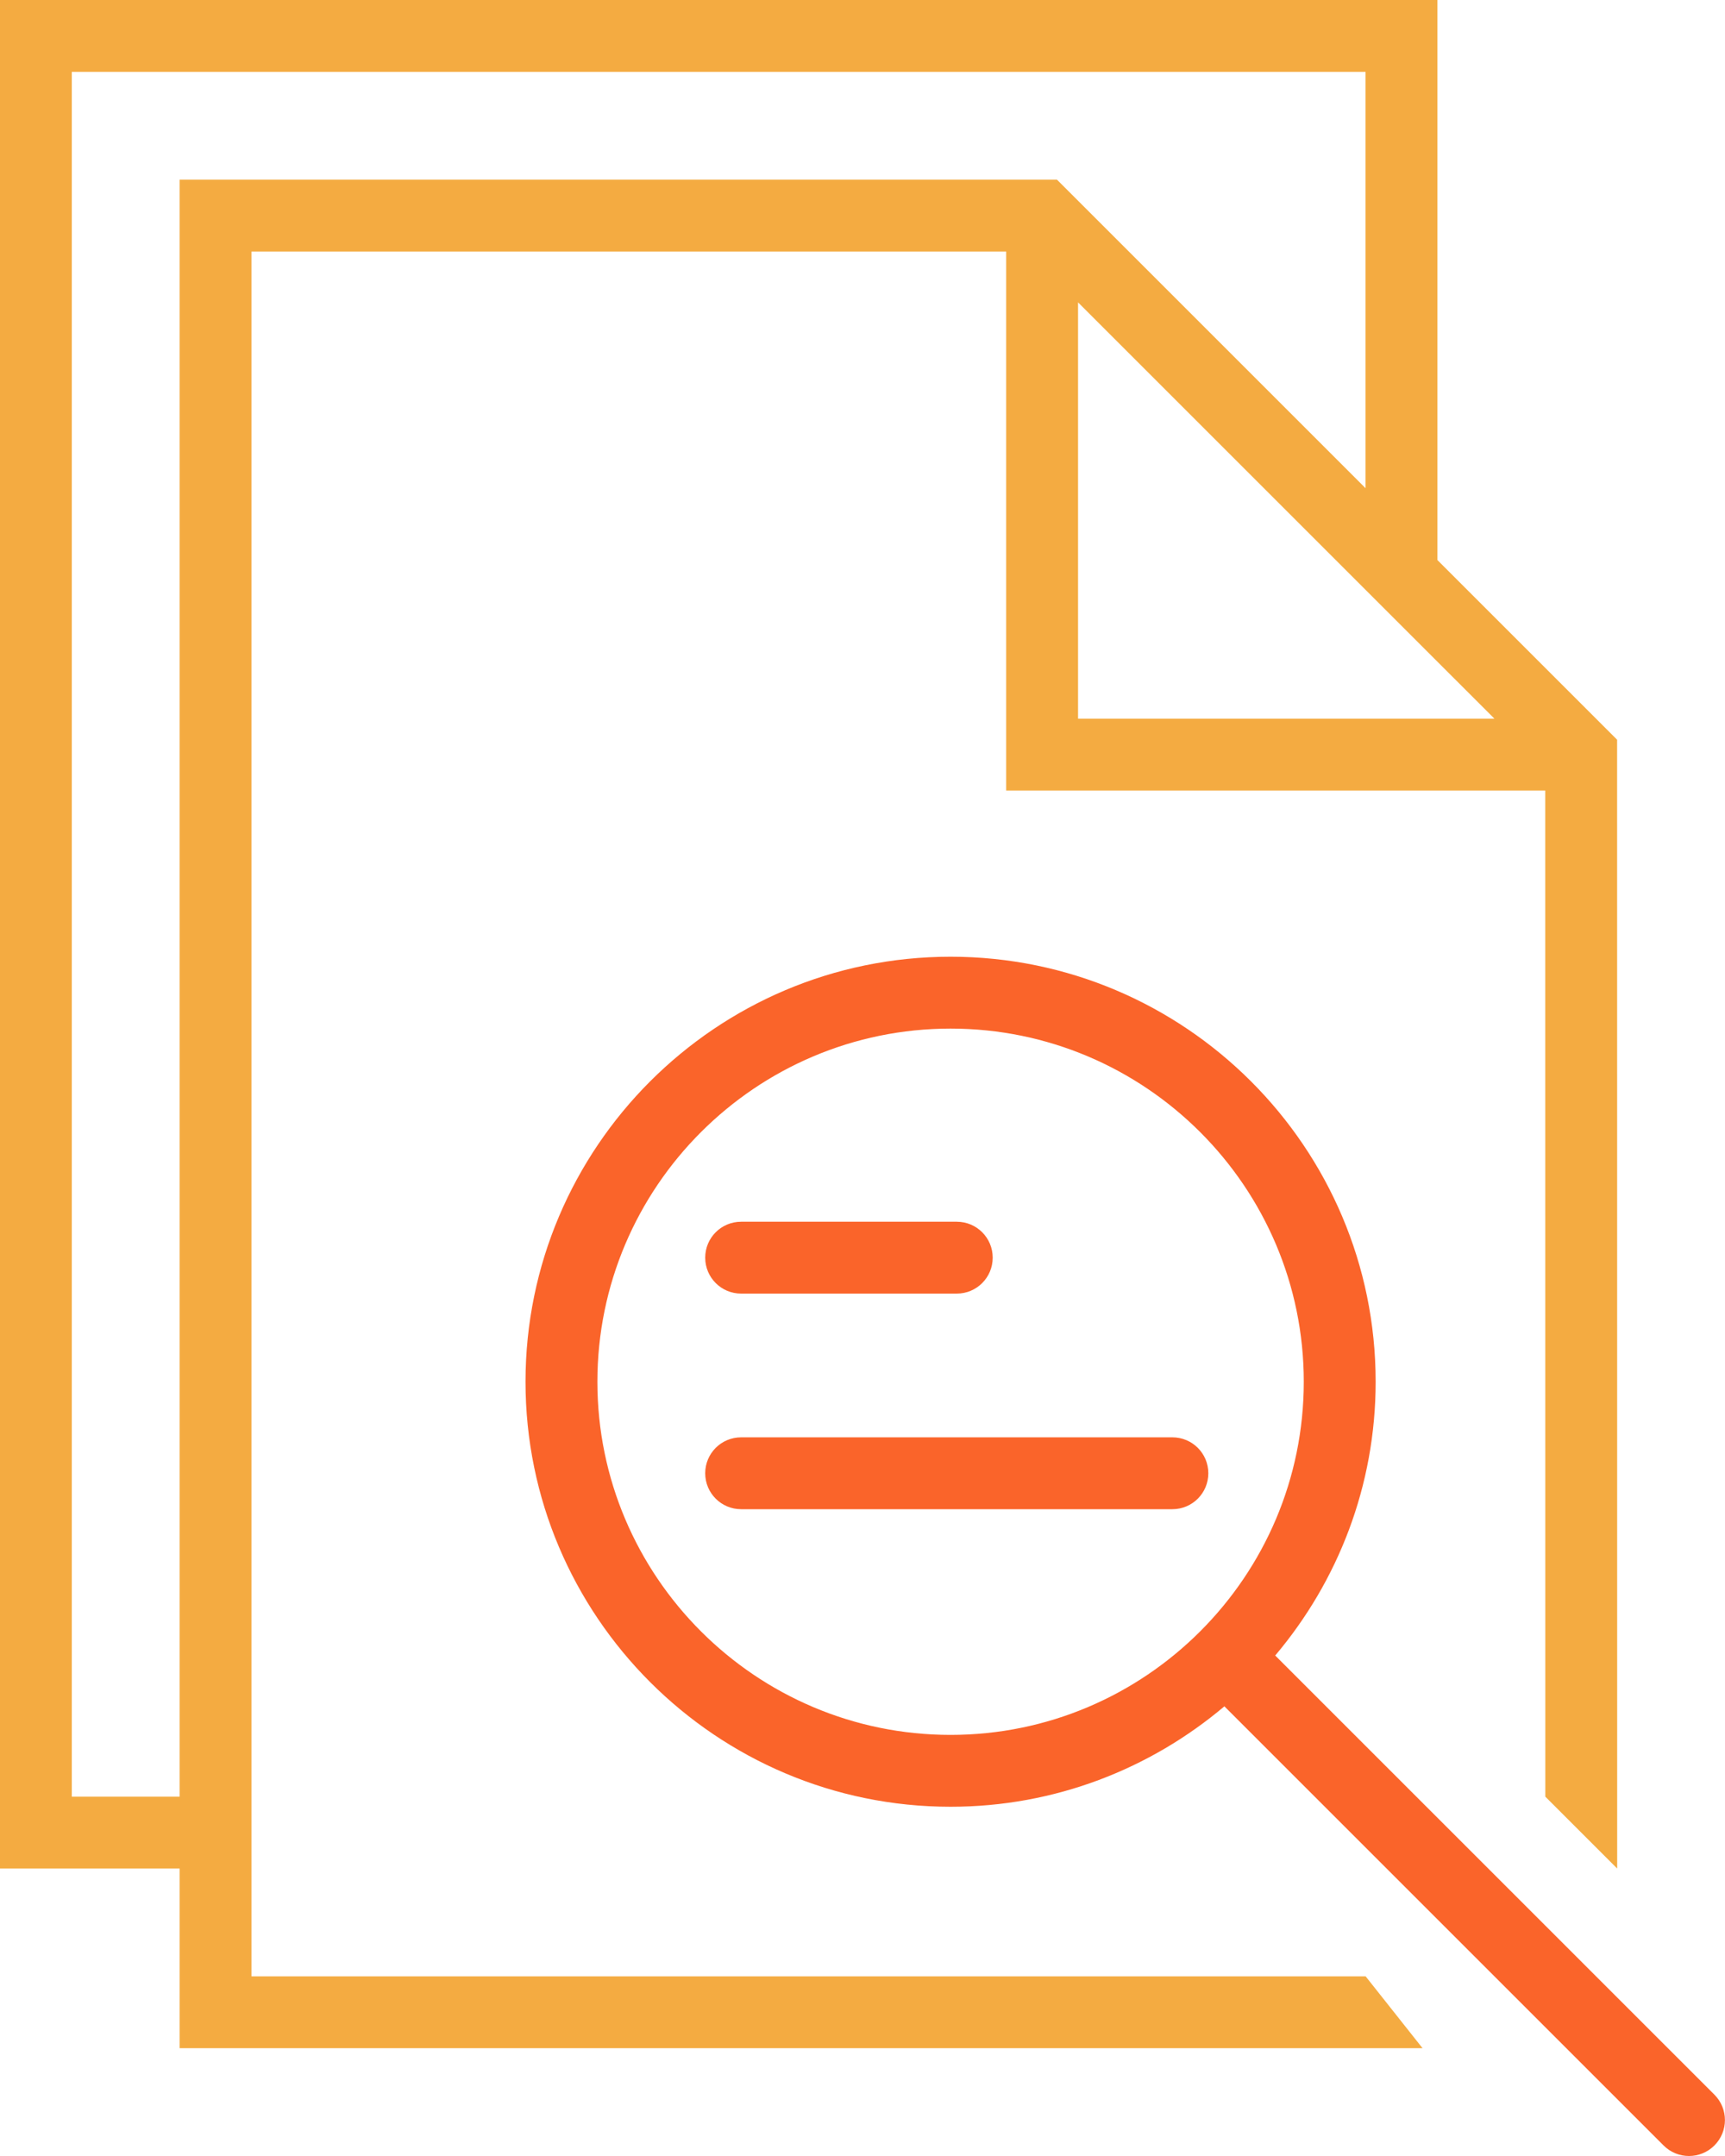
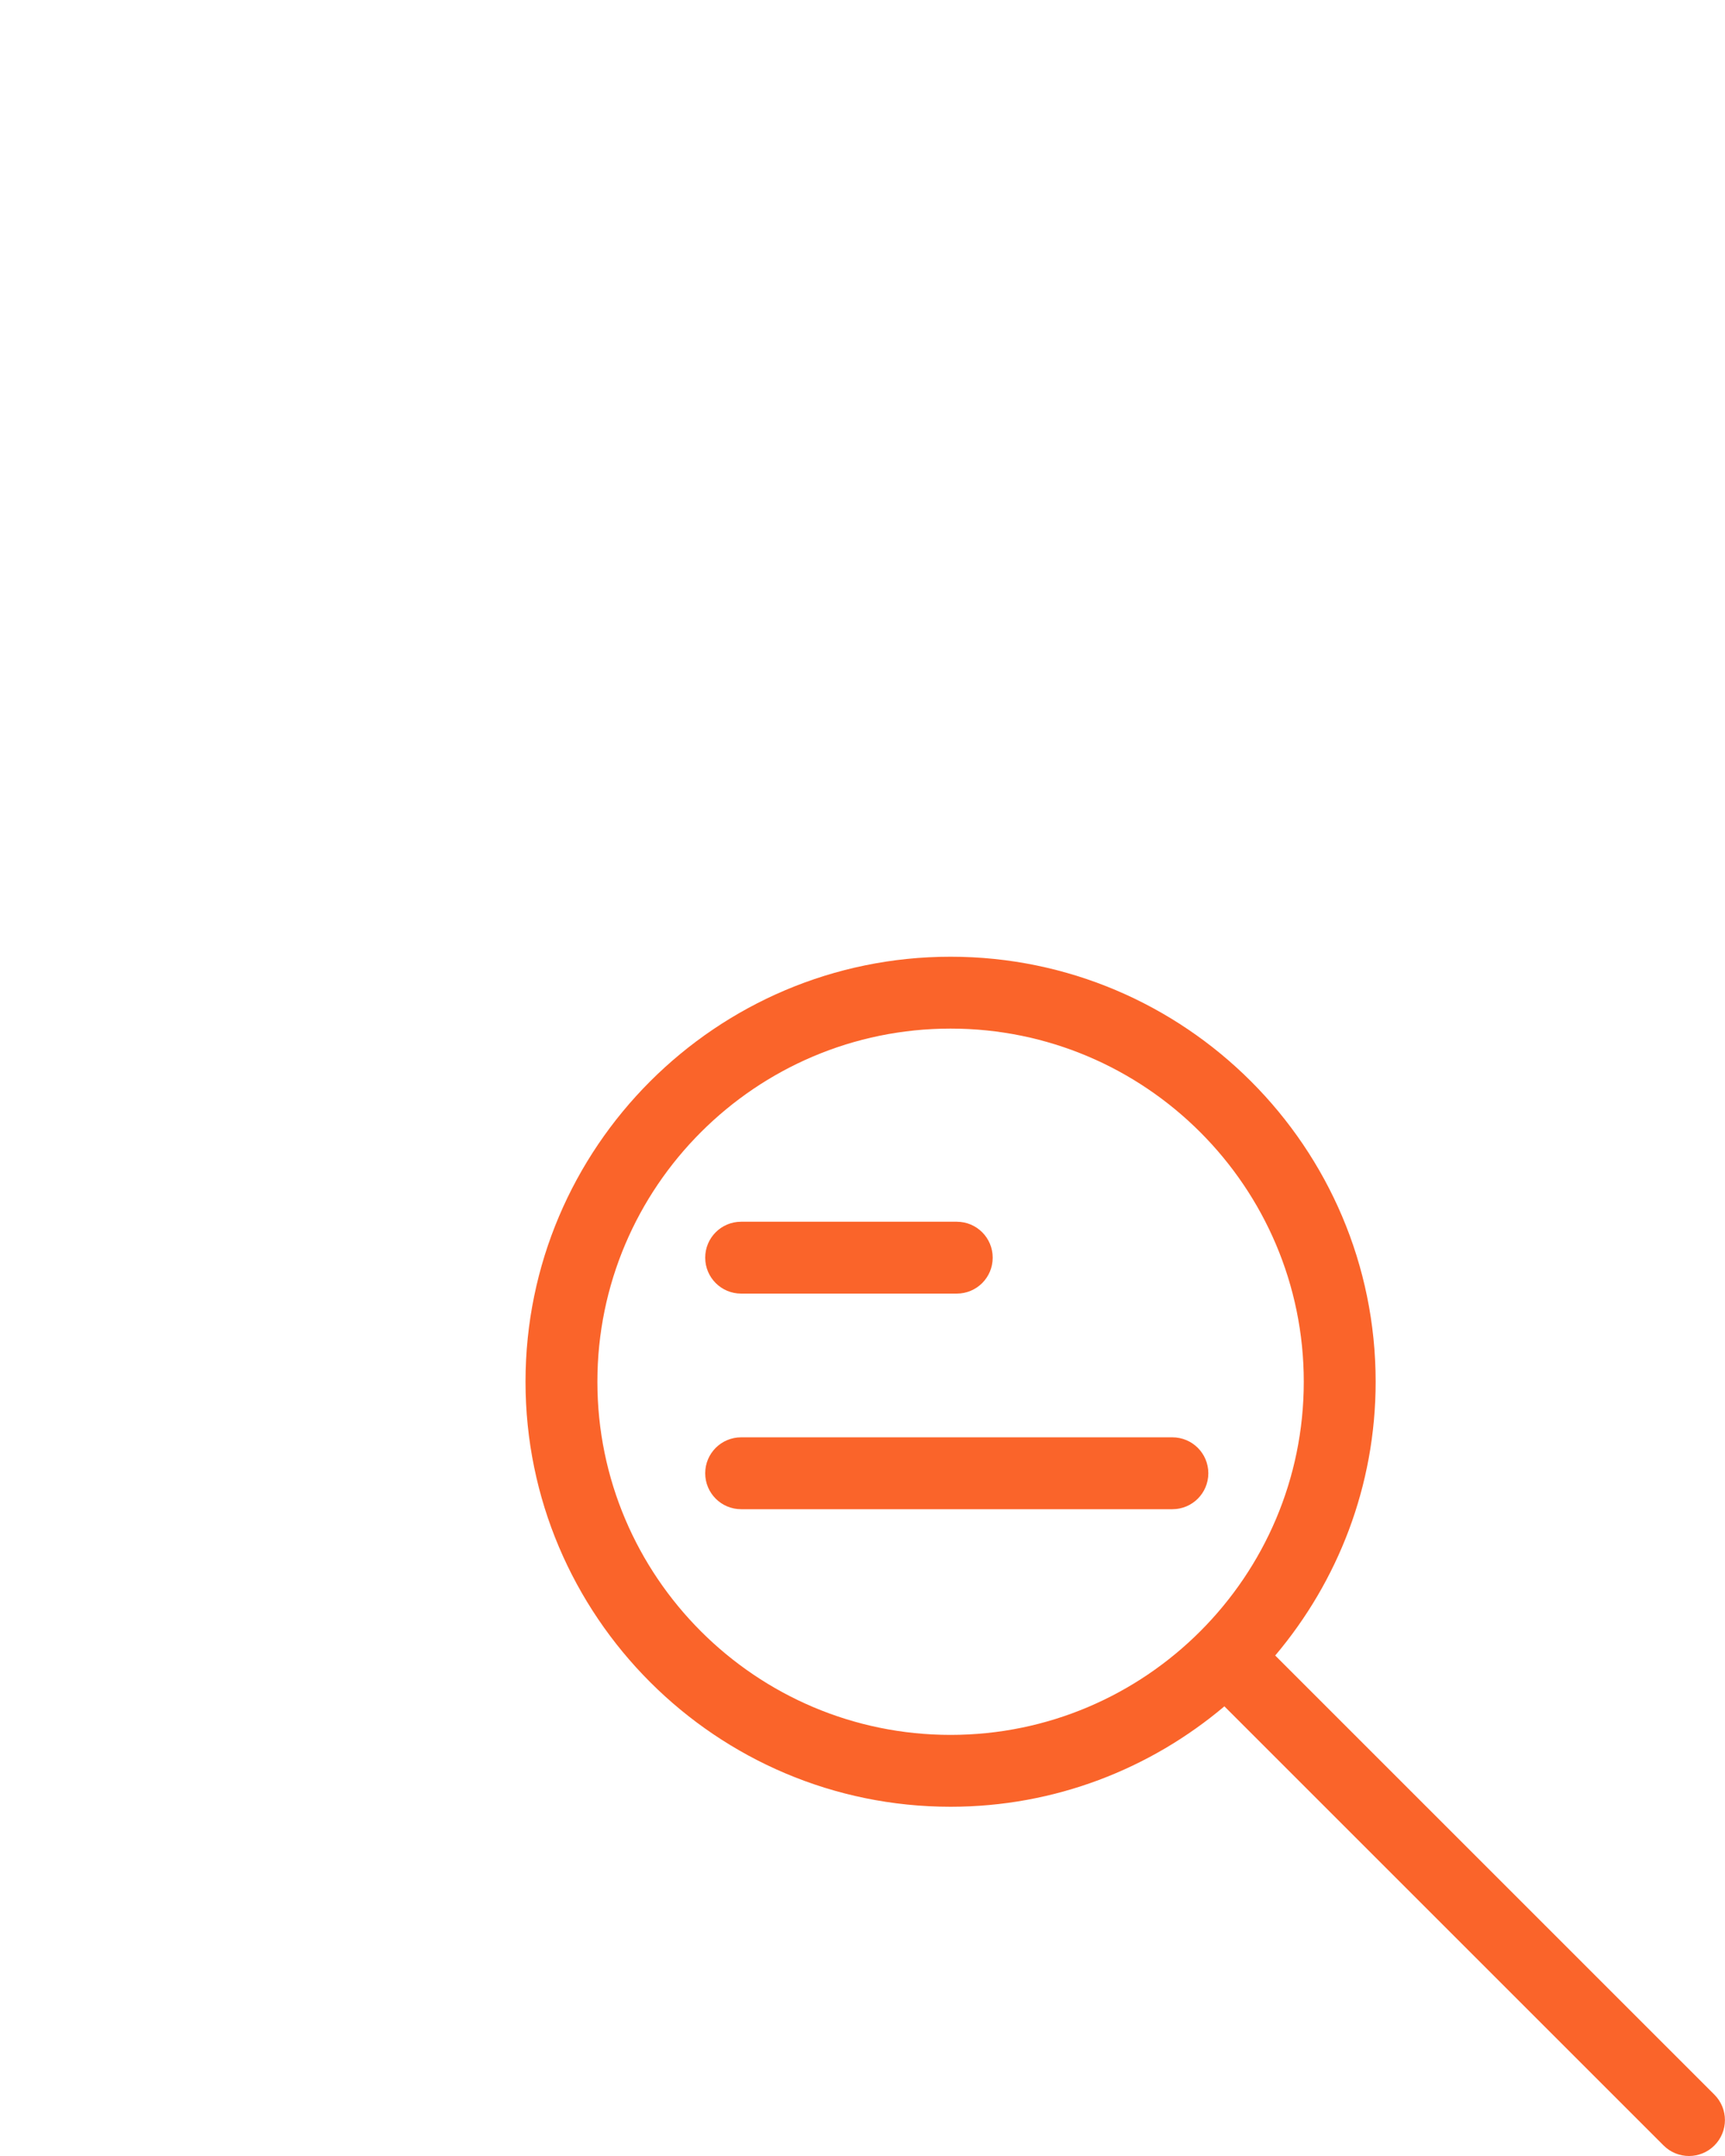
<svg xmlns="http://www.w3.org/2000/svg" preserveAspectRatio="xMidYMid" width="48" height="60" viewBox="0 0 48 60">
  <defs>
    <style>

      .cls-3 {
        fill: #f4ab41;
      }

      .cls-4 {
        fill: #fa642a;
      }
    </style>
  </defs>
  <g id="group-17png">
-     <path d="M45.000,52.000 C45.000,52.000 44.998,20.586 44.998,20.586 C44.998,20.586 44.501,20.089 44.501,20.089 C44.501,20.089 39.998,15.586 39.998,15.586 C39.998,15.586 39.998,0.000 39.998,0.000 C39.998,0.000 -0.002,0.000 -0.002,0.000 C-0.002,0.000 -0.002,52.000 -0.002,52.000 C-0.002,52.000 4.998,52.000 4.998,52.000 C4.998,52.000 4.998,57.000 4.998,57.000 C4.998,57.000 39.584,57.000 39.584,57.000 C39.584,57.000 38.000,55.000 38.000,55.000 C38.000,55.000 6.998,55.000 6.998,55.000 C6.998,55.000 6.998,52.000 6.998,52.000 C6.998,52.000 6.998,7.000 6.998,7.000 C6.998,7.000 27.998,7.000 27.998,7.000 C27.998,7.000 27.998,22.000 27.998,22.000 C27.998,22.000 42.998,22.000 42.998,22.000 C42.998,22.000 43.000,50.000 43.000,50.000 C43.000,50.000 45.000,52.000 45.000,52.000 ZM41.584,20.000 C41.584,20.000 29.998,20.000 29.998,20.000 C29.998,20.000 29.998,8.415 29.998,8.415 C29.998,8.415 39.998,18.415 39.998,18.415 C39.998,18.415 41.584,20.000 41.584,20.000 ZM1.998,50.000 C1.998,50.000 1.998,2.000 1.998,2.000 C1.998,2.000 37.998,2.000 37.998,2.000 C37.998,2.000 37.998,13.586 37.998,13.586 C37.998,13.586 29.909,5.497 29.909,5.497 C29.909,5.497 29.412,5.000 29.412,5.000 C29.412,5.000 4.998,5.000 4.998,5.000 C4.998,5.000 4.998,50.000 4.998,50.000 C4.998,50.000 1.998,50.000 1.998,50.000 Z" id="path-1" class="cls-3" fill-rule="evenodd" />
    <path d="M47.705,59.707 C47.510,59.902 47.254,60.000 46.998,60.000 C46.742,60.000 46.486,59.902 46.291,59.707 C46.291,59.707 43.584,57.000 43.584,57.000 C43.584,57.000 41.584,55.000 41.584,55.000 C41.584,55.000 34.070,47.486 34.070,47.486 C32.010,49.226 29.353,50.281 26.451,50.281 C19.929,50.281 14.623,44.975 14.623,38.453 C14.623,31.931 19.929,26.625 26.451,26.625 C32.973,26.625 38.279,31.931 38.279,38.453 C38.279,41.355 37.224,44.012 35.484,46.072 C35.484,46.072 42.998,53.586 42.998,53.586 C42.998,53.586 44.998,55.586 44.998,55.586 C44.998,55.586 47.705,58.293 47.705,58.293 C48.096,58.684 48.096,59.316 47.705,59.707 ZM36.279,38.453 C36.279,33.034 31.870,28.625 26.451,28.625 C21.032,28.625 16.623,33.034 16.623,38.453 C16.623,43.872 21.032,48.281 26.451,48.281 C31.870,48.281 36.279,43.872 36.279,38.453 ZM32.623,42.000 C32.623,42.000 20.623,42.000 20.623,42.000 C20.070,42.000 19.623,41.553 19.623,41.000 C19.623,40.447 20.070,40.000 20.623,40.000 C20.623,40.000 32.623,40.000 32.623,40.000 C33.176,40.000 33.623,40.447 33.623,41.000 C33.623,41.553 33.176,42.000 32.623,42.000 ZM26.623,36.000 C26.623,36.000 20.623,36.000 20.623,36.000 C20.070,36.000 19.623,35.553 19.623,35.000 C19.623,34.447 20.070,34.000 20.623,34.000 C20.623,34.000 26.623,34.000 26.623,34.000 C27.176,34.000 27.623,34.447 27.623,35.000 C27.623,35.553 27.176,36.000 26.623,36.000 Z" id="path-2" class="cls-4" fill-rule="evenodd" />
  </g>
</svg>